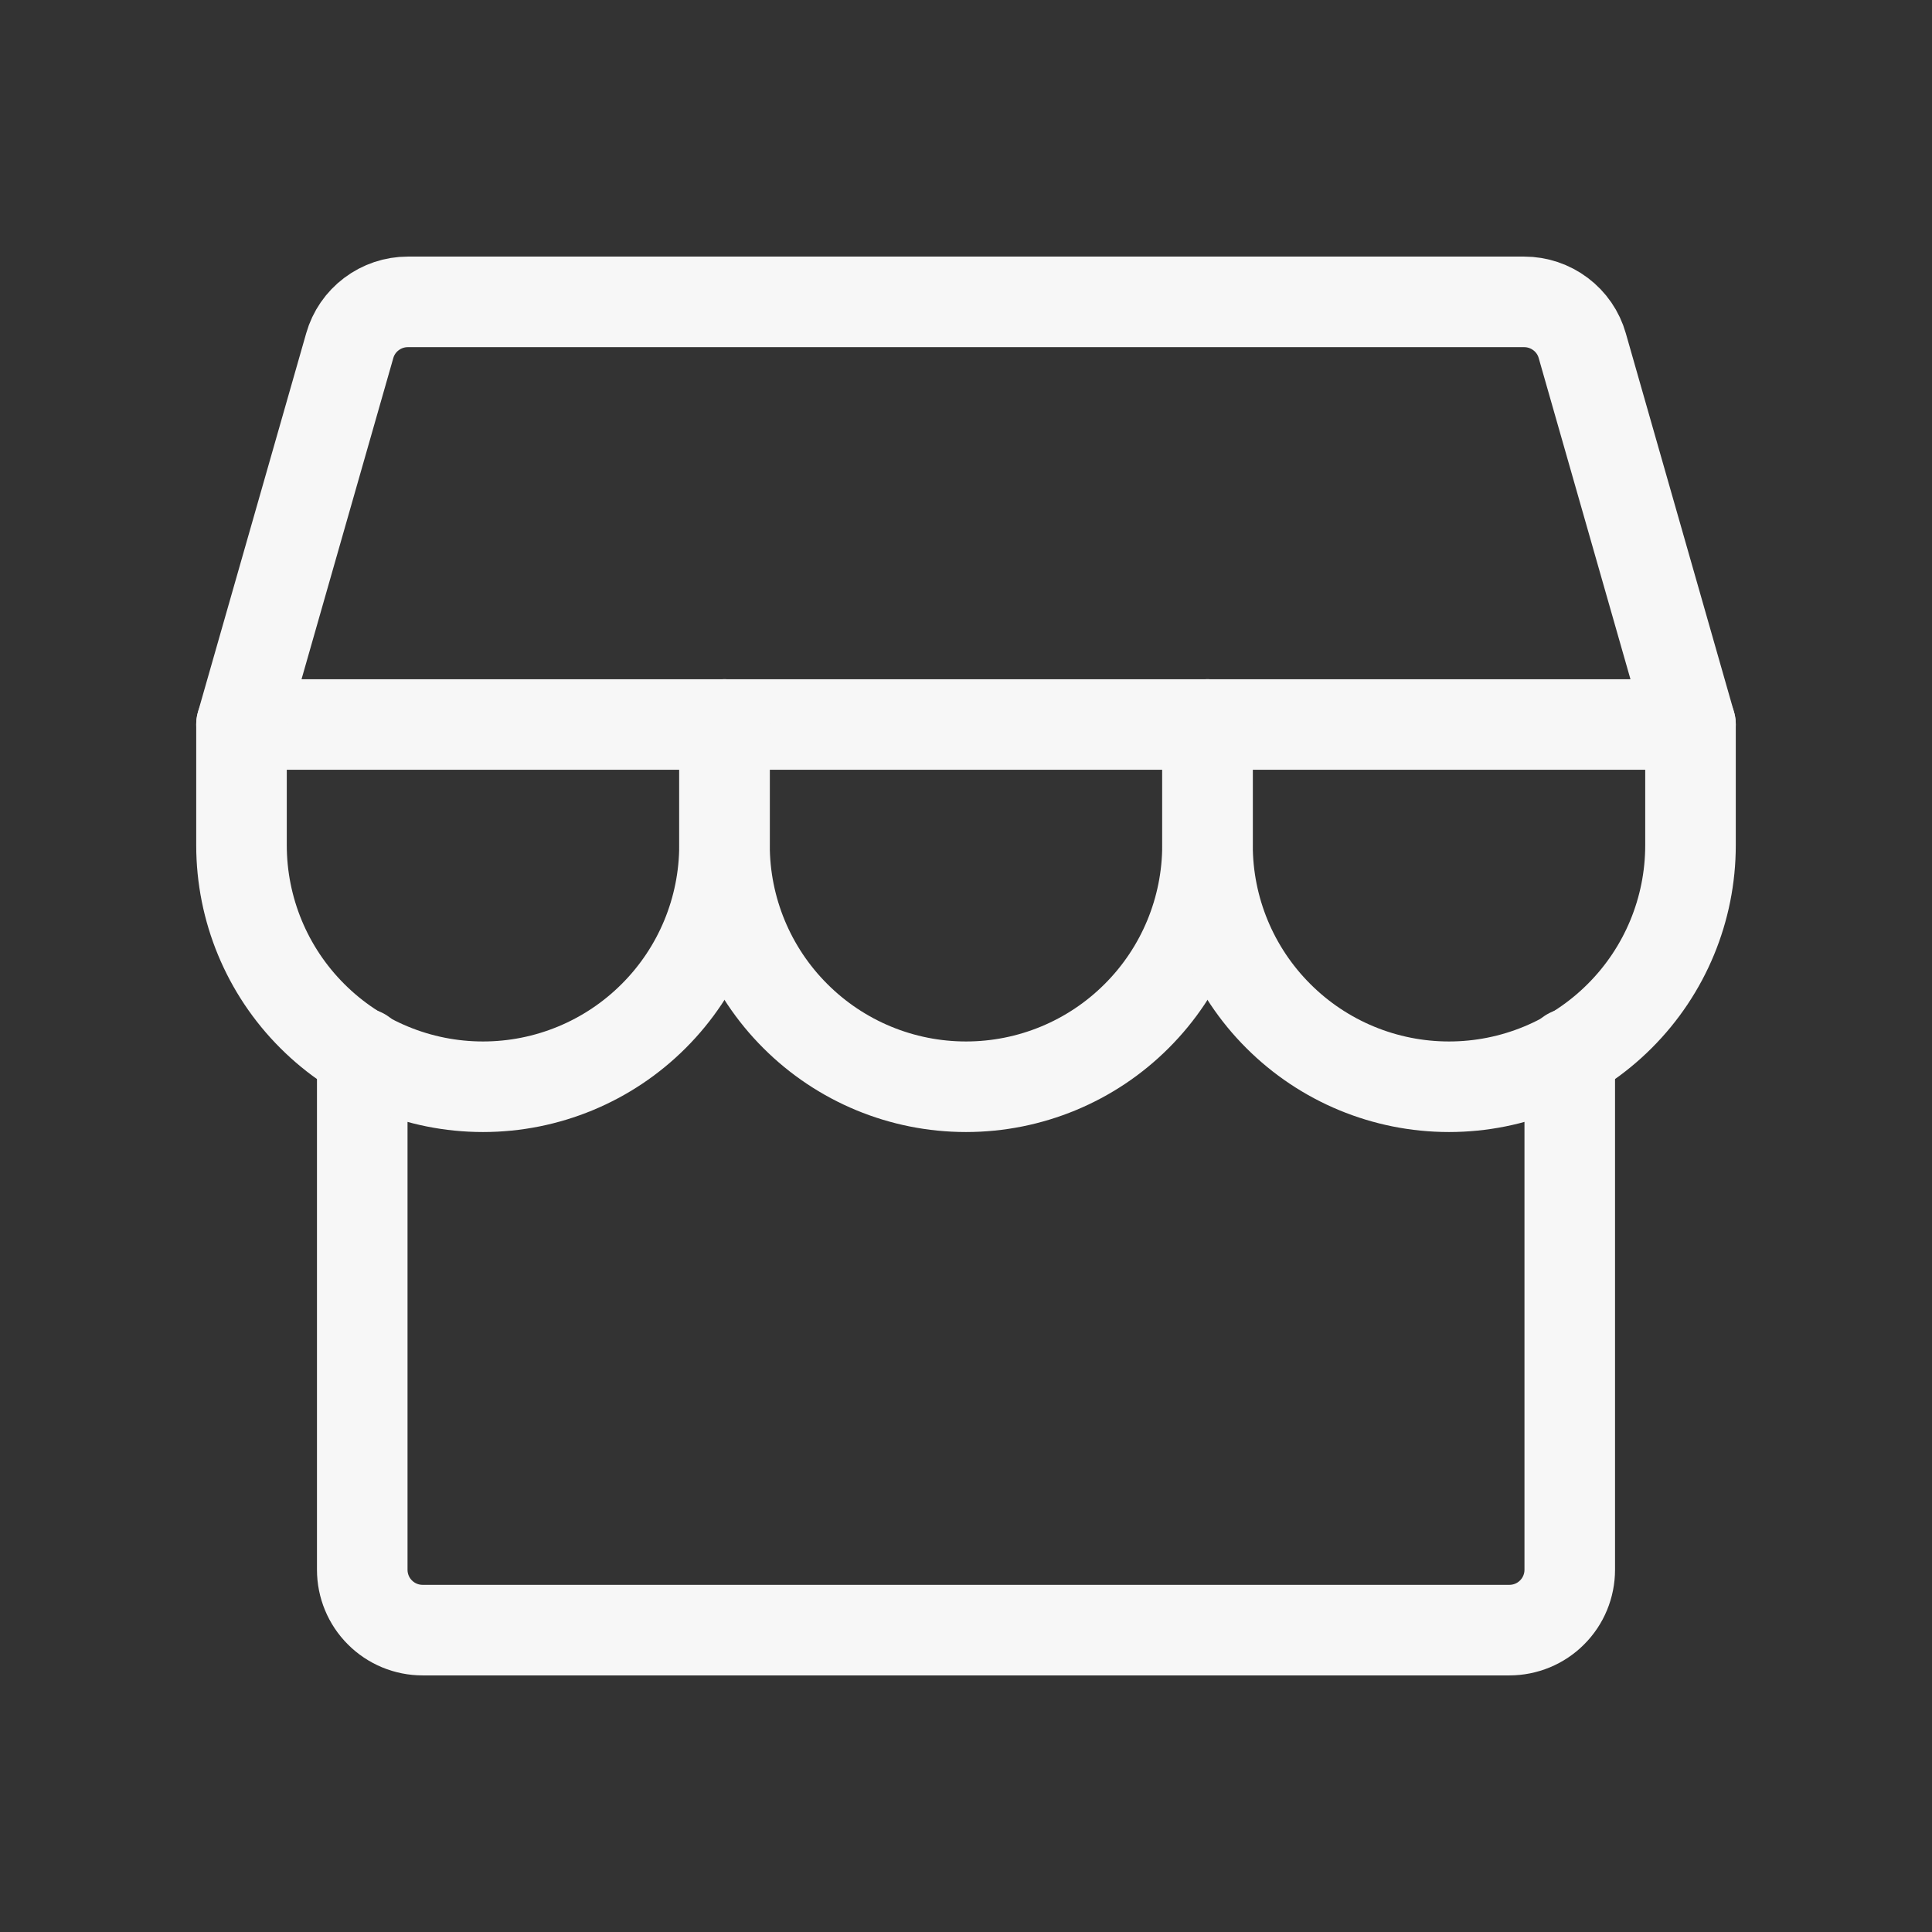
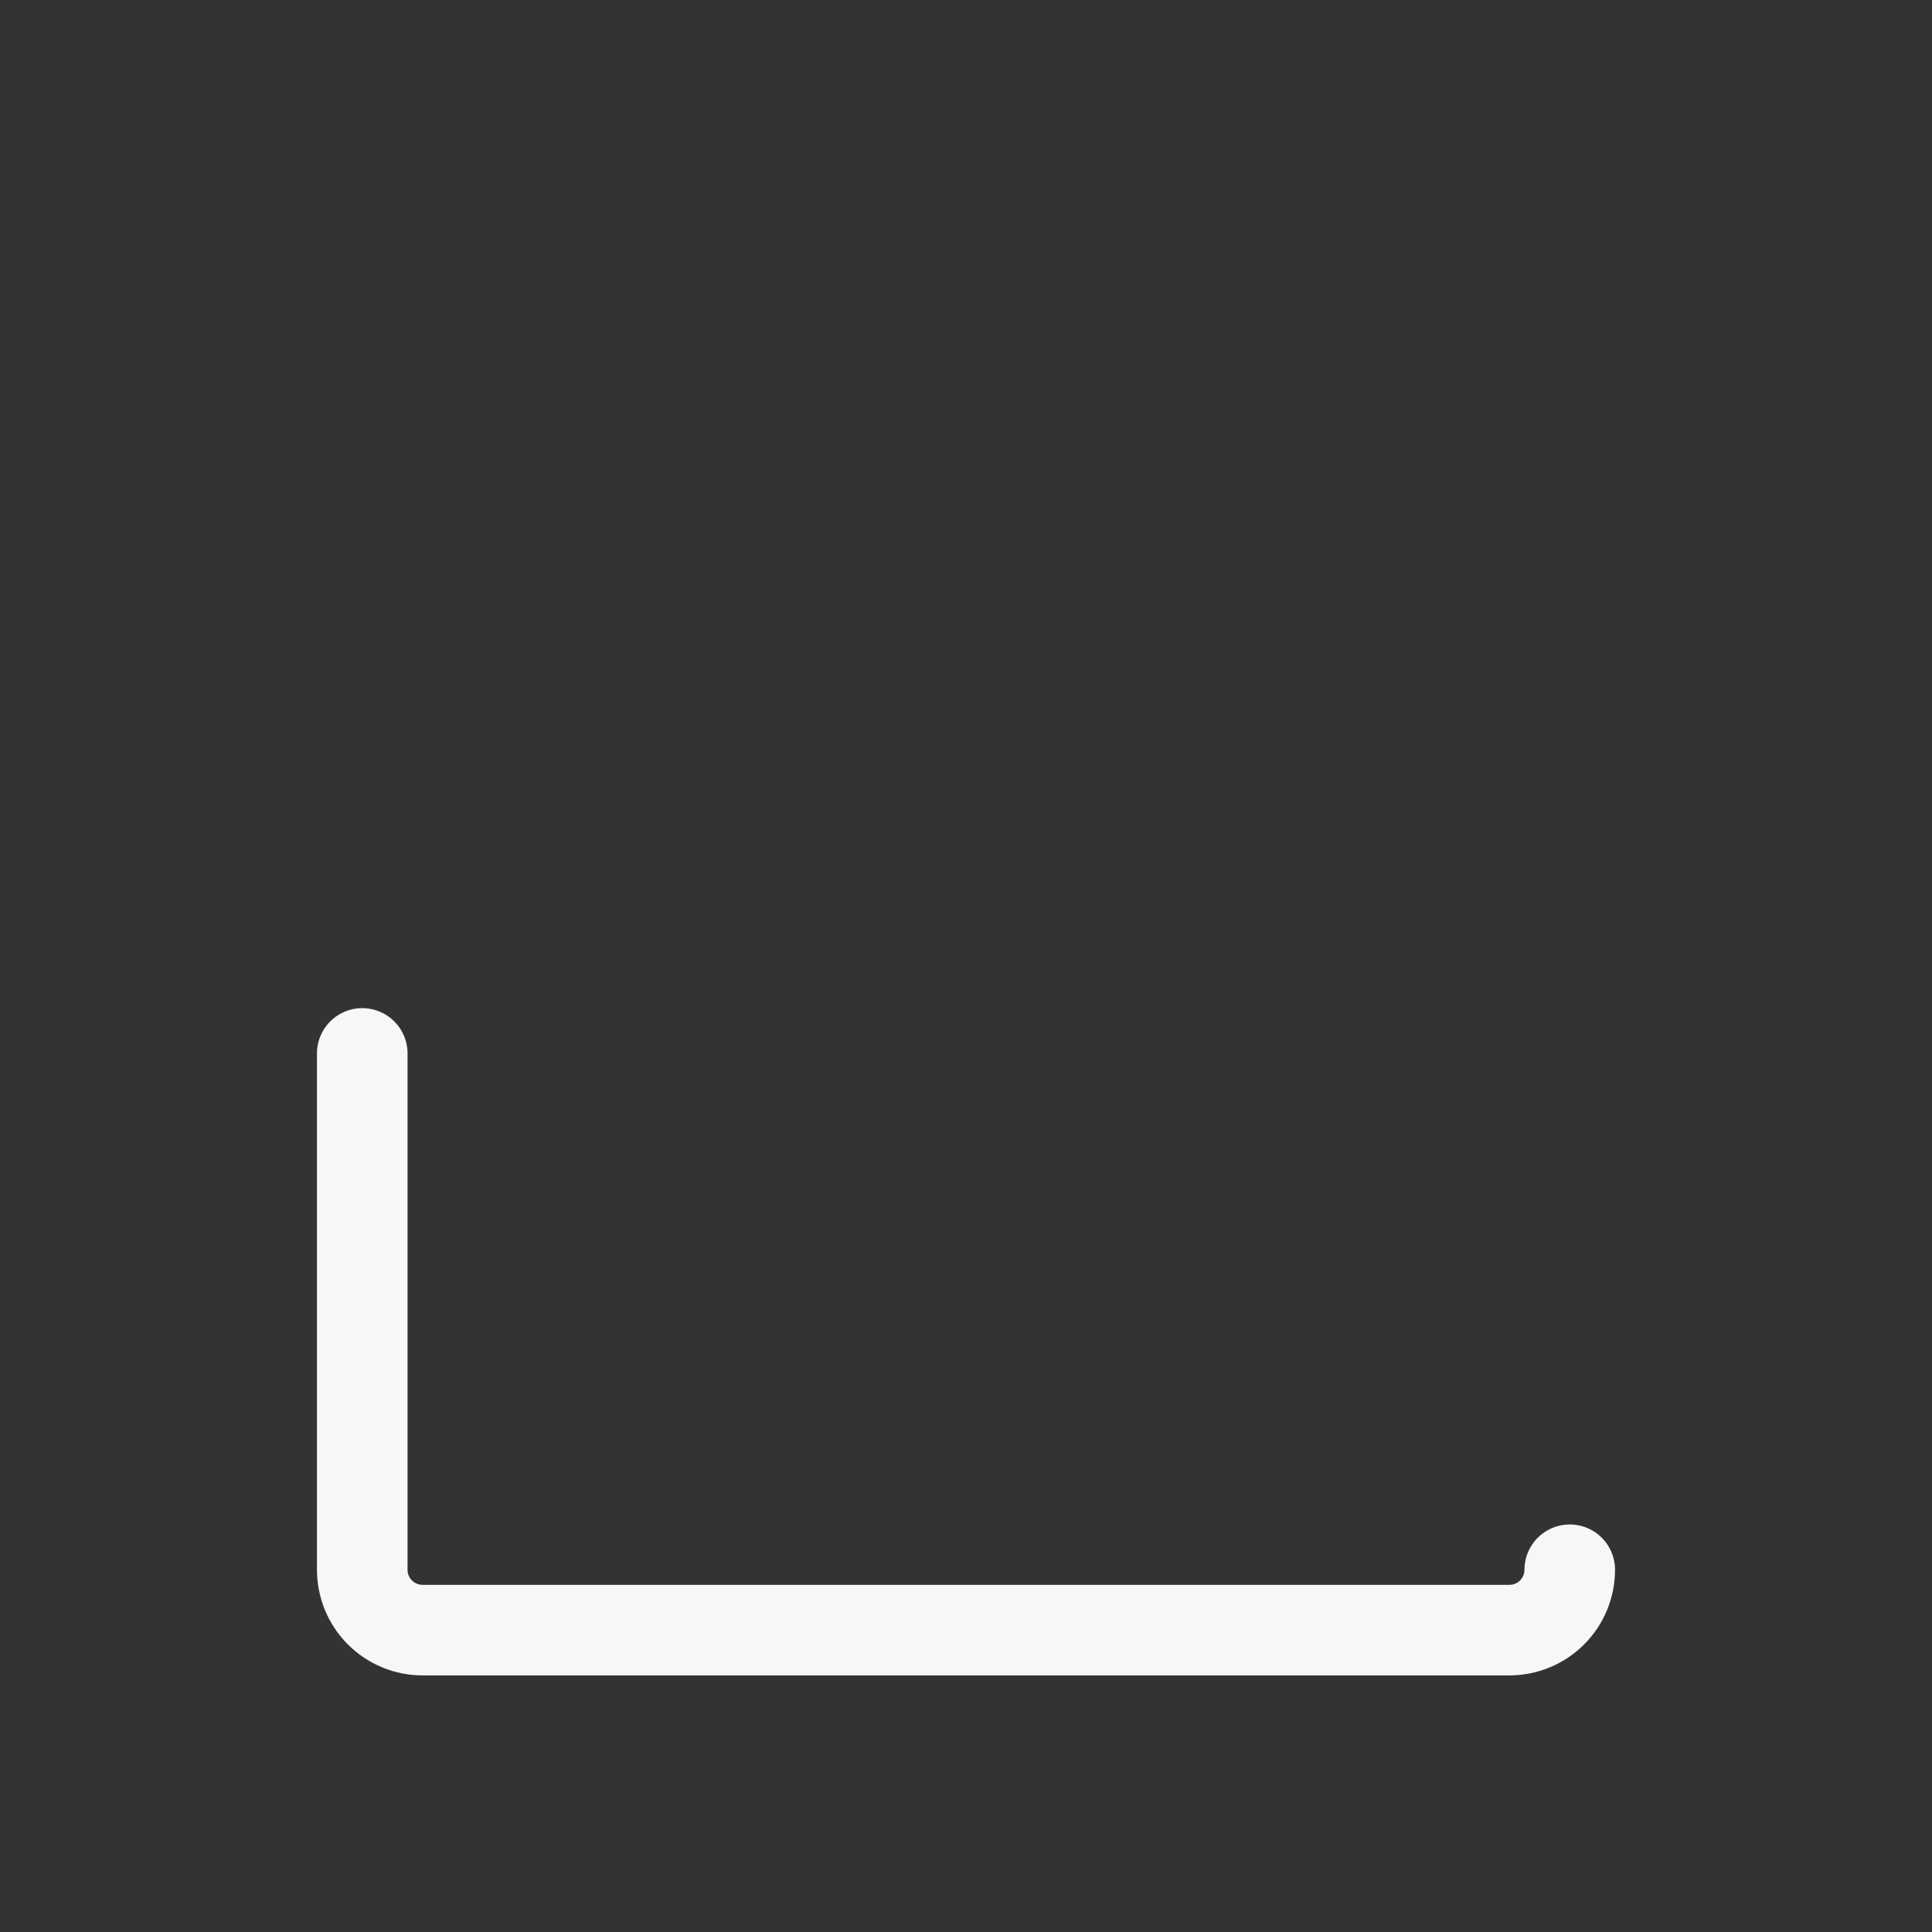
<svg xmlns="http://www.w3.org/2000/svg" width="32" height="32" viewBox="0 0 32 32" fill="none">
  <rect x="0" y="0" width="32" height="32" fill="#333333" stroke="none" />
-   <path d="M6 17.448V26C6 26.265 6.105 26.52 6.293 26.707C6.48 26.895 6.735 27 7 27H25C25.265 27 25.52 26.895 25.707 26.707C25.895 26.52 26 26.265 26 26V17.449" stroke="#F7F7F7" stroke-width="1.5" stroke-linecap="round" stroke-linejoin="round" />
-   <path d="M6.754 5H25.246C25.463 5 25.674 5.071 25.848 5.202C26.021 5.332 26.148 5.516 26.207 5.725L28 12H4L5.793 5.725C5.852 5.516 5.979 5.332 6.152 5.202C6.326 5.071 6.537 5 6.754 5Z" stroke="#F7F7F7" stroke-width="1.5" stroke-linecap="round" stroke-linejoin="round" />
-   <path d="M12 12V14C12 15.061 11.579 16.078 10.828 16.828C10.078 17.579 9.061 18 8 18C6.939 18 5.922 17.579 5.172 16.828C4.421 16.078 4 15.061 4 14V12" stroke="#F7F7F7" stroke-width="1.5" stroke-linecap="round" stroke-linejoin="round" />
-   <path d="M20 12V14C20 15.061 19.579 16.078 18.828 16.828C18.078 17.579 17.061 18 16 18C14.939 18 13.922 17.579 13.172 16.828C12.421 16.078 12 15.061 12 14V12" stroke="#F7F7F7" stroke-width="1.5" stroke-linecap="round" stroke-linejoin="round" />
-   <path d="M28 12V14C28 15.061 27.579 16.078 26.828 16.828C26.078 17.579 25.061 18 24 18C22.939 18 21.922 17.579 21.172 16.828C20.421 16.078 20 15.061 20 14V12" stroke="#F7F7F7" stroke-width="1.5" stroke-linecap="round" stroke-linejoin="round" />
+   <path d="M6 17.448V26C6 26.265 6.105 26.52 6.293 26.707C6.48 26.895 6.735 27 7 27H25C25.265 27 25.52 26.895 25.707 26.707C25.895 26.52 26 26.265 26 26" stroke="#F7F7F7" stroke-width="1.5" stroke-linecap="round" stroke-linejoin="round" />
</svg>